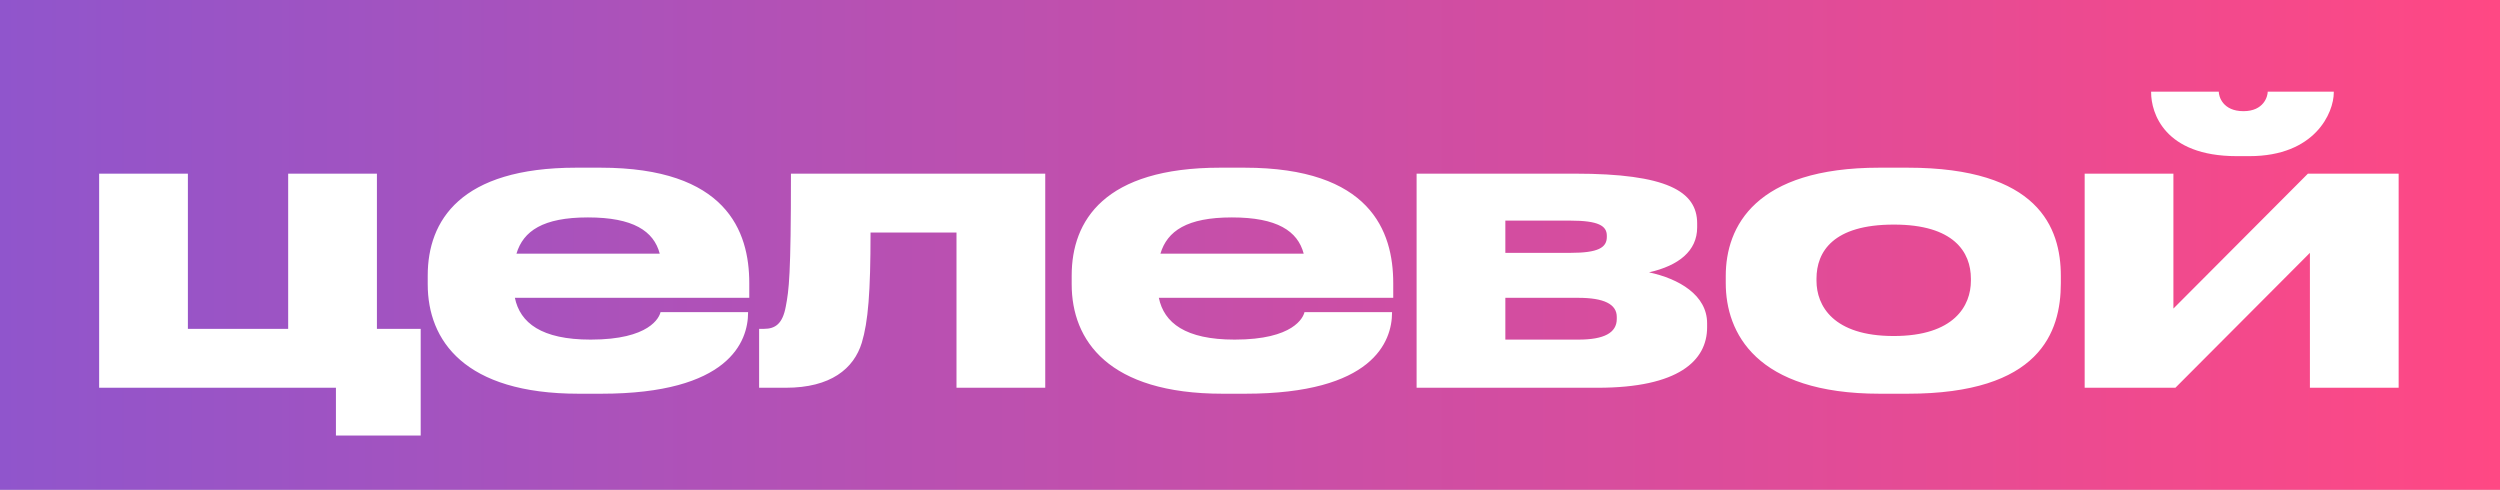
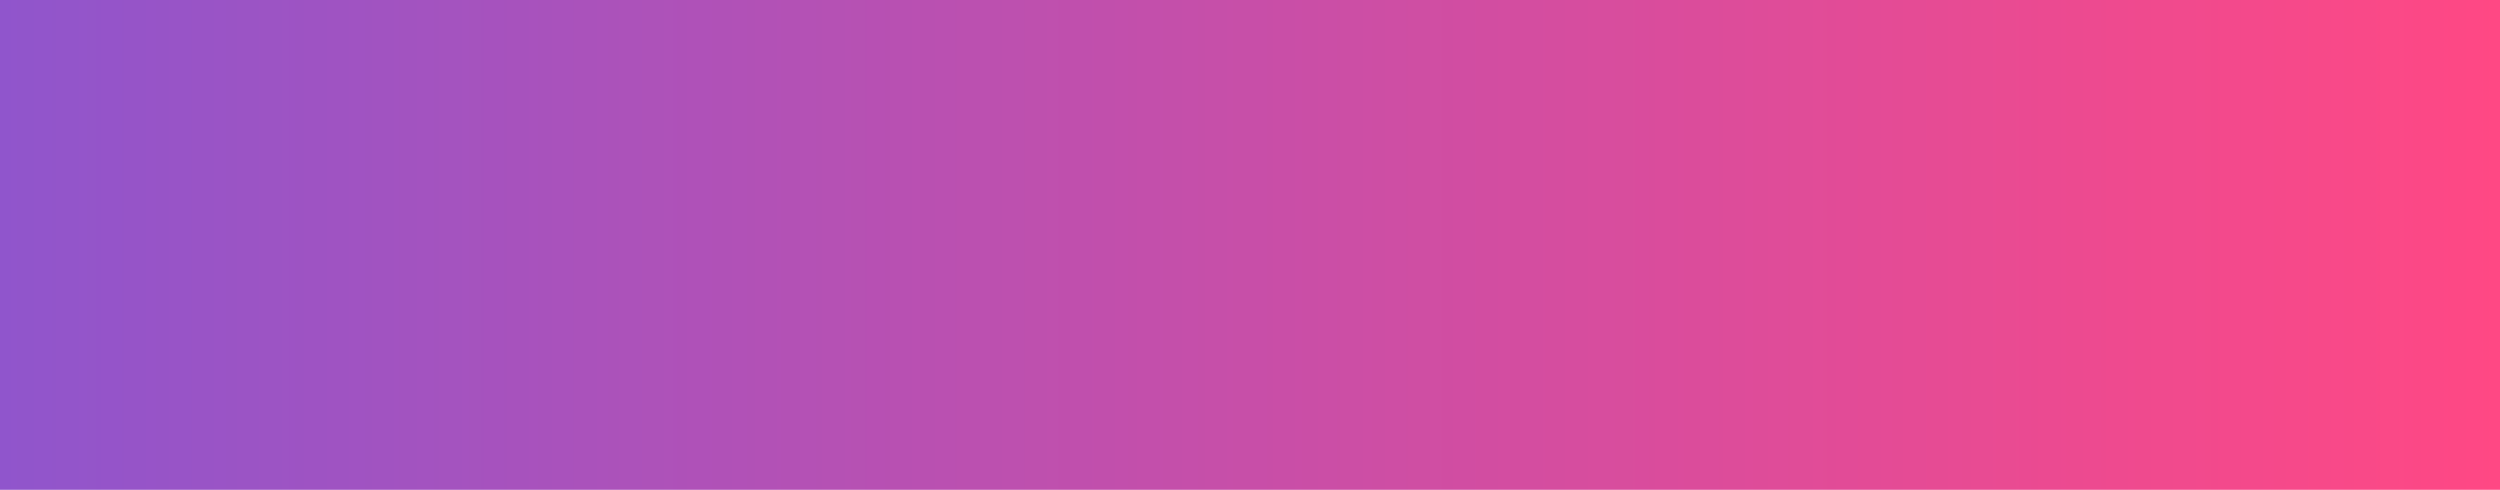
<svg xmlns="http://www.w3.org/2000/svg" width="245" height="48" viewBox="0 0 245 48" fill="none">
-   <rect width="245" height="48" fill="#C4C4C4" />
  <rect width="245" height="48" fill="url(#paint0_linear)" />
-   <path d="M41.228 32.228H36.938V17.018H28.241V32.228H18.413V17.018H9.716V38H32.921V42.68H41.228V32.228ZM57.634 21.308C62.041 21.308 64.069 22.634 64.654 24.857H50.614C51.277 22.634 53.227 21.308 57.595 21.308H57.634ZM73.312 30.59H64.732C64.615 31.097 63.679 33.281 57.907 33.281H57.868C53.071 33.281 50.965 31.643 50.458 29.186H73.429V27.743C73.429 22.634 71.167 16.433 58.843 16.433H56.464C45.115 16.433 41.917 21.62 41.917 27.002V27.86C41.917 33.359 45.505 38.585 56.698 38.585H58.921C71.44 38.585 73.312 33.476 73.312 30.629V30.59ZM93.737 38H102.434V17.018H77.513C77.513 27.041 77.318 28.406 77.006 30.044C76.694 31.721 75.992 32.228 74.861 32.228H74.393V38H77.006C81.413 38 83.675 36.128 84.455 33.593C85.079 31.526 85.313 28.64 85.313 22.79H93.737V38ZM120.742 21.308C125.149 21.308 127.177 22.634 127.762 24.857H113.722C114.385 22.634 116.335 21.308 120.703 21.308H120.742ZM136.42 30.59H127.84C127.723 31.097 126.787 33.281 121.015 33.281H120.976C116.179 33.281 114.073 31.643 113.566 29.186H136.537V27.743C136.537 22.634 134.275 16.433 121.951 16.433H119.572C108.223 16.433 105.025 21.62 105.025 27.002V27.86C105.025 33.359 108.613 38.585 119.806 38.585H122.029C134.548 38.585 136.42 33.476 136.42 30.629V30.59ZM156.572 38C164.489 38 167.297 35.348 167.297 32.072V31.682C167.297 28.913 164.528 27.314 161.603 26.69C164.528 26.027 166.322 24.584 166.322 22.283V21.893C166.322 18.734 163.319 17.018 154.349 17.018H138.827V38H156.572ZM147.524 24.779V21.62H153.881C156.65 21.62 157.469 22.127 157.469 23.102V23.219C157.469 24.272 156.611 24.779 153.92 24.779H147.524ZM147.524 33.281V29.186H154.661C157.196 29.186 158.444 29.81 158.444 31.058V31.253C158.444 32.618 157.196 33.281 154.7 33.281H147.524ZM186.947 38.585C199.895 38.585 201.962 32.579 201.962 27.743V27.041C201.962 22.283 199.739 16.433 186.947 16.433H184.178C172.01 16.433 169.124 22.205 169.124 27.041V27.743C169.124 32.579 172.049 38.585 184.217 38.585H186.947ZM185.582 32.93C179.654 32.93 178.016 29.966 178.016 27.509V27.314C178.016 24.662 179.654 22.01 185.582 22.01H185.621C191.471 22.01 193.148 24.701 193.148 27.314V27.509C193.148 29.966 191.51 32.93 185.582 32.93ZM204.297 38H213.189L226.371 24.779V38H235.068V17.018H226.176L212.994 30.239V17.018H204.297V38ZM220.443 15.302C226.878 15.302 228.711 11.051 228.711 9.062V8.984H222.237C222.237 9.452 221.847 10.895 219.858 10.895C217.83 10.895 217.44 9.452 217.44 8.984H210.81V9.062C210.81 11.051 212.097 15.302 219.195 15.302H220.443Z" fill="white" />
  <defs>
    <linearGradient id="paint0_linear" x1="245" y1="24" x2="-9.70489e-07" y2="24" gradientUnits="userSpaceOnUse">
      <stop stop-color="#FF4884" />
      <stop offset="1" stop-color="#9055CC" />
    </linearGradient>
  </defs>
</svg>